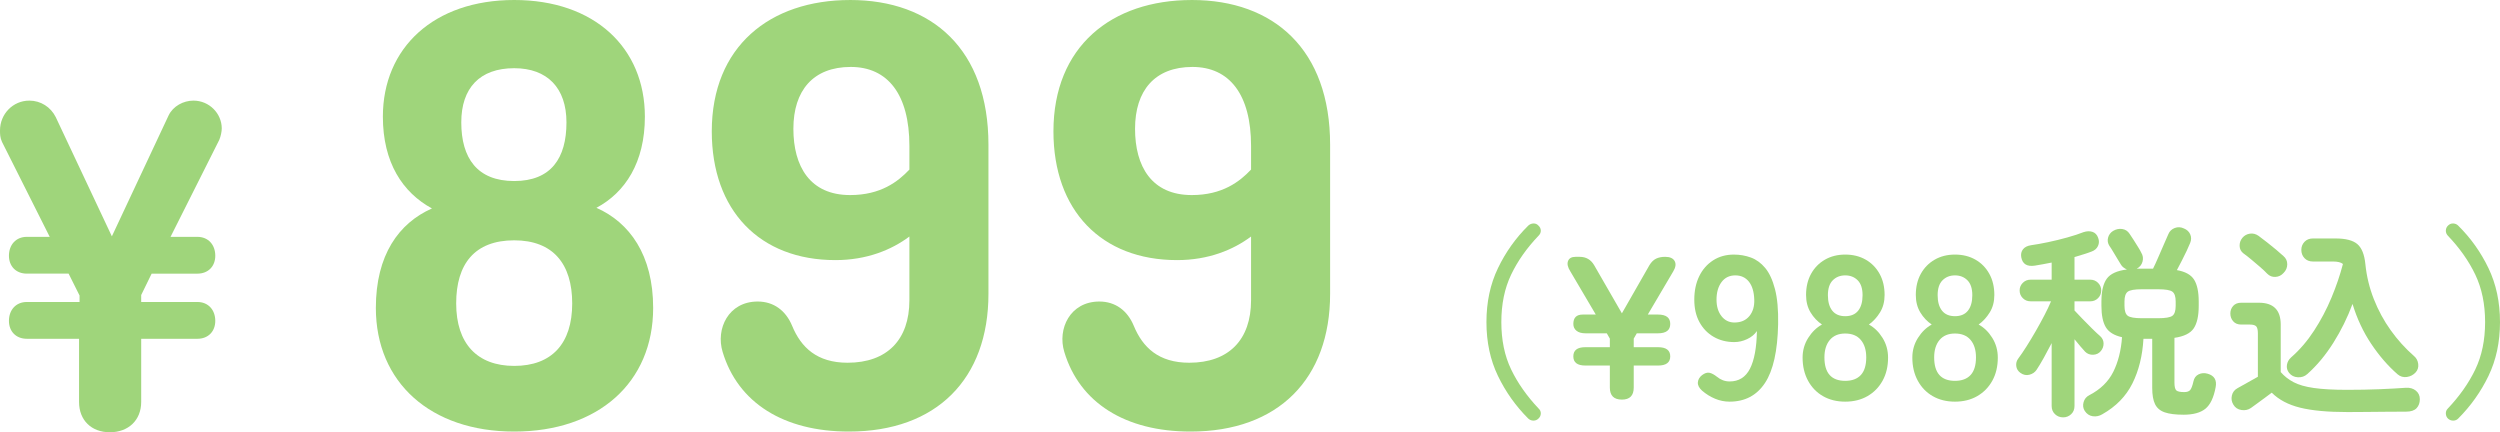
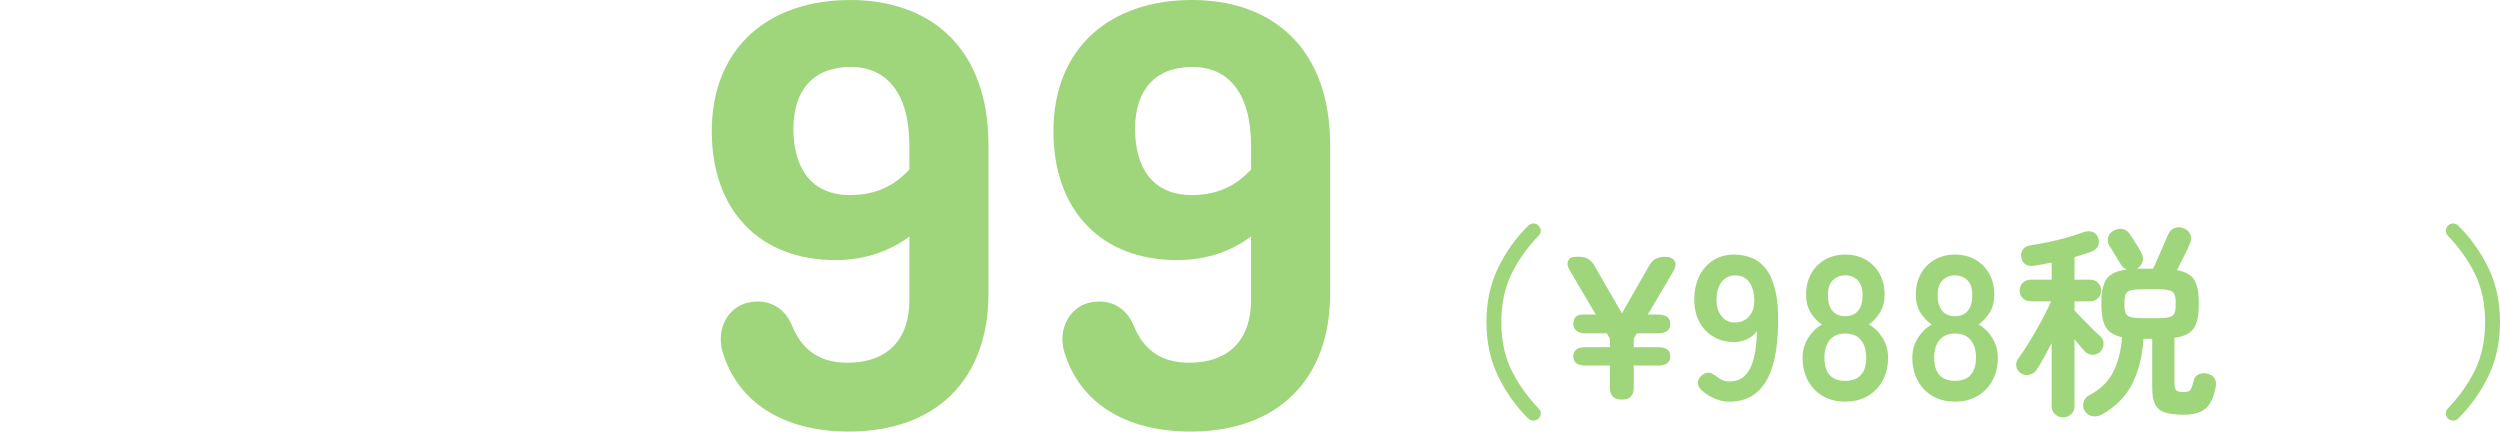
<svg xmlns="http://www.w3.org/2000/svg" id="_レイヤー_2" viewBox="0 0 392.2 67.812">
  <defs>
    <style>.cls-1{fill:#9fd57b;}</style>
  </defs>
  <g id="text">
-     <path class="cls-1" d="M1.403,40.121c0-1.716,1.093-2.964,2.809-2.964h3.588L.312,22.258c-.312-.702-.312-1.248-.312-1.794,0-2.574,2.027-4.68,4.602-4.68,1.794,0,3.354,1.014,4.135,2.574l8.813,18.721,8.893-18.955c.702-1.482,2.34-2.34,3.9-2.34,2.496,0,4.446,2.027,4.446,4.368,0,.468-.156,1.248-.391,1.794l-7.644,15.211h4.212c1.716,0,2.808,1.248,2.808,2.964,0,1.638-1.092,2.808-2.808,2.808h-7.177l-1.638,3.354v1.092h8.814c1.716,0,2.808,1.248,2.808,2.964,0,1.639-1.092,2.809-2.808,2.809h-8.814v9.906c0,2.886-2.028,4.758-4.914,4.758s-4.836-1.872-4.836-4.758v-9.906H4.212c-1.716,0-2.809-1.17-2.809-2.809,0-1.716,1.093-2.964,2.809-2.964h8.269v-1.014l-1.717-3.433h-6.552c-1.716,0-2.809-1.17-2.809-2.808Z" />
    <path class="cls-1" d="M239.754,65.666c-1.964-1.963-3.548-4.191-4.753-6.688s-1.808-5.312-1.808-8.448.603-5.957,1.808-8.464,2.789-4.73,4.753-6.672c.234-.213.506-.325.815-.336s.57.102.784.336c.234.214.357.47.368.768.011.3-.102.565-.336.801-1.856,1.941-3.296,3.983-4.32,6.128-1.024,2.144-1.536,4.624-1.536,7.439s.512,5.291,1.536,7.424c1.024,2.134,2.464,4.182,4.32,6.145.234.213.347.475.336.784-.011.309-.134.57-.368.783-.214.214-.475.32-.784.32s-.581-.106-.815-.32Z" />
    <path class="cls-1" d="M254.441,62.69c-1.259,0-1.888-.629-1.888-1.888v-3.456h-3.84c-1.26,0-1.889-.48-1.889-1.44s.629-1.439,1.889-1.439h3.84v-1.345l-.48-.832h-3.359c-.598,0-1.062-.133-1.393-.399s-.496-.624-.496-1.072c0-.98.49-1.472,1.473-1.472h2.048l-4-6.784c-.406-.64-.523-1.179-.353-1.616.171-.437.565-.656,1.185-.656h.64c1.003,0,1.76.438,2.272,1.312l4.352,7.552,4.32-7.552c.298-.49.645-.832,1.04-1.024.395-.191.869-.288,1.424-.288.746,0,1.242.22,1.488.656.244.438.176.977-.208,1.616l-4,6.784h1.6c1.28,0,1.92.491,1.92,1.472s-.64,1.472-1.92,1.472h-3.328l-.479.832v1.345h3.808c1.28,0,1.92.479,1.92,1.439s-.64,1.44-1.92,1.44h-3.808v3.456c0,1.259-.619,1.888-1.856,1.888Z" />
    <path class="cls-1" d="M271.337,63.011c-.79,0-1.553-.155-2.288-.464-.736-.31-1.414-.73-2.032-1.265-.47-.427-.688-.858-.656-1.296.032-.437.251-.815.656-1.136.427-.32.815-.442,1.168-.368.352.075.741.283,1.168.624.597.491,1.259.736,1.984.736,1.45,0,2.517-.667,3.199-2s1.045-3.302,1.088-5.904c-.362.533-.875.955-1.535,1.264-.662.31-1.334.464-2.017.464-1.194,0-2.267-.271-3.216-.815s-1.696-1.312-2.24-2.304c-.544-.992-.815-2.171-.815-3.536,0-1.387.256-2.608.768-3.664.512-1.057,1.237-1.889,2.176-2.496.938-.608,2.026-.912,3.265-.912.938,0,1.829.155,2.672.464.843.31,1.589.854,2.24,1.632.65.779,1.162,1.883,1.535,3.312s.539,3.264.496,5.504c-.085,4.203-.773,7.28-2.063,9.231-1.291,1.952-3.142,2.929-5.552,2.929ZM272.104,50.595c1.003,0,1.781-.336,2.336-1.008.555-.673.811-1.541.768-2.608-.043-1.216-.325-2.149-.848-2.8s-1.231-.977-2.128-.977c-.917,0-1.638.353-2.16,1.057s-.784,1.621-.784,2.752c0,1.066.262,1.931.784,2.592s1.2.992,2.032.992Z" />
    <path class="cls-1" d="M289.48,63.011c-1.323,0-2.485-.288-3.488-.864s-1.787-1.387-2.352-2.432c-.565-1.046-.848-2.251-.848-3.616,0-1.131.293-2.16.88-3.088.586-.929,1.307-1.627,2.16-2.097-.726-.49-1.323-1.125-1.792-1.903-.47-.779-.704-1.69-.704-2.736,0-1.259.261-2.362.783-3.312s1.248-1.691,2.177-2.225c.928-.533,1.988-.8,3.184-.8,1.216,0,2.288.267,3.216.8.929.533,1.653,1.275,2.176,2.225.523.949.784,2.053.784,3.312,0,1.046-.239,1.957-.72,2.736-.48.778-1.062,1.413-1.744,1.903.854.47,1.568,1.168,2.145,2.097.575.928.863,1.957.863,3.088,0,1.387-.288,2.598-.863,3.632-.576,1.035-1.366,1.84-2.368,2.416-1.003.576-2.166.864-3.488.864ZM289.48,59.746c1.066,0,1.883-.304,2.448-.912.564-.607.848-1.53.848-2.768,0-1.152-.283-2.064-.848-2.736-.565-.672-1.382-1.008-2.448-1.008-1.046,0-1.851.336-2.416,1.008s-.848,1.584-.848,2.736c0,2.453,1.088,3.68,3.264,3.68ZM289.48,49.603c.896,0,1.573-.288,2.032-.864.458-.576.688-1.387.688-2.432s-.256-1.824-.768-2.336c-.512-.513-1.163-.769-1.952-.769s-1.439.256-1.952.769-.768,1.291-.768,2.336.229,1.855.688,2.432,1.137.864,2.032.864Z" />
    <path class="cls-1" d="M306.696,63.011c-1.323,0-2.485-.288-3.488-.864s-1.787-1.387-2.352-2.432c-.565-1.046-.848-2.251-.848-3.616,0-1.131.293-2.16.88-3.088.586-.929,1.307-1.627,2.16-2.097-.726-.49-1.323-1.125-1.792-1.903-.47-.779-.704-1.69-.704-2.736,0-1.259.261-2.362.783-3.312s1.248-1.691,2.177-2.225c.928-.533,1.988-.8,3.184-.8,1.216,0,2.288.267,3.216.8.929.533,1.653,1.275,2.176,2.225.523.949.784,2.053.784,3.312,0,1.046-.239,1.957-.72,2.736-.48.778-1.062,1.413-1.744,1.903.854.47,1.568,1.168,2.145,2.097.575.928.863,1.957.863,3.088,0,1.387-.288,2.598-.863,3.632-.576,1.035-1.366,1.84-2.368,2.416-1.003.576-2.166.864-3.488.864ZM306.696,59.746c1.066,0,1.883-.304,2.448-.912.564-.607.848-1.53.848-2.768,0-1.152-.283-2.064-.848-2.736-.565-.672-1.382-1.008-2.448-1.008-1.046,0-1.851.336-2.416,1.008s-.848,1.584-.848,2.736c0,2.453,1.088,3.68,3.264,3.68ZM306.696,49.603c.896,0,1.573-.288,2.032-.864.458-.576.688-1.387.688-2.432s-.256-1.824-.768-2.336c-.512-.513-1.163-.769-1.952-.769s-1.439.256-1.952.769-.768,1.291-.768,2.336.229,1.855.688,2.432,1.137.864,2.032.864Z" />
    <path class="cls-1" d="M323.656,65.475c-.491,0-.912-.166-1.264-.496-.353-.331-.528-.763-.528-1.296v-9.856c-.405.79-.816,1.558-1.232,2.305-.416.746-.795,1.376-1.136,1.888-.256.384-.63.64-1.12.768-.491.128-.96.032-1.408-.288-.384-.276-.603-.634-.655-1.071-.054-.438.048-.827.304-1.168.384-.513.816-1.146,1.296-1.904.48-.757.965-1.562,1.456-2.416.49-.854.949-1.69,1.376-2.512s.768-1.541,1.024-2.16h-3.232c-.47,0-.869-.165-1.2-.496s-.496-.73-.496-1.2.165-.869.496-1.2c.331-.33.73-.496,1.2-.496h3.328v-2.688c-.448.085-.891.171-1.328.256-.438.086-.869.16-1.296.224-1.237.192-1.952-.244-2.145-1.312-.085-.49.006-.906.272-1.248.267-.341.688-.555,1.264-.64.769-.106,1.659-.267,2.672-.48,1.014-.213,2.017-.458,3.009-.736.991-.276,1.84-.554,2.544-.832.512-.17.98-.187,1.408-.048.426.14.725.454.896.944.171.448.16.875-.032,1.28-.191.405-.522.693-.992.863-.384.15-.805.294-1.264.433s-.934.283-1.424.432v3.552h2.496c.469,0,.869.166,1.2.496.33.331.496.731.496,1.2s-.166.869-.496,1.2c-.331.331-.731.496-1.2.496h-2.496v1.439c.32.342.741.784,1.264,1.328s1.04,1.067,1.553,1.568c.512.501.906.869,1.184,1.104.362.32.549.704.56,1.152s-.133.854-.432,1.216c-.299.363-.699.556-1.2.576-.501.021-.923-.139-1.264-.479-.192-.214-.438-.491-.736-.832-.299-.342-.607-.715-.928-1.12v10.464c0,.533-.176.965-.528,1.296-.352.33-.773.496-1.264.496ZM342.536,65.059c-1.237,0-2.214-.123-2.928-.368-.715-.245-1.222-.672-1.521-1.28-.299-.607-.447-1.456-.447-2.544v-7.712h-1.376c-.15,2.646-.726,4.977-1.729,6.992s-2.581,3.632-4.736,4.848c-.469.277-.965.379-1.487.305-.523-.075-.944-.357-1.265-.849-.256-.405-.314-.858-.176-1.359s.442-.869.912-1.104c1.728-.896,2.976-2.112,3.744-3.647.768-1.536,1.227-3.35,1.376-5.44-1.237-.277-2.086-.8-2.544-1.568-.459-.768-.688-1.888-.688-3.359v-.672c0-1.601.277-2.789.832-3.568.555-.778,1.61-1.264,3.168-1.456-.191-.085-.373-.192-.544-.32s-.31-.288-.416-.479c-.128-.213-.304-.501-.527-.864-.225-.362-.448-.736-.673-1.12-.224-.384-.421-.692-.592-.928-.256-.405-.325-.832-.208-1.28s.379-.8.784-1.056c.469-.277.949-.379,1.44-.304.49.074.874.325,1.151.752.171.234.379.549.624.943.245.396.485.779.721,1.152.234.373.395.656.479.848.277.448.347.923.208,1.424-.139.502-.443.87-.912,1.104h2.561c.234-.469.506-1.062.815-1.776.31-.714.613-1.413.912-2.096s.522-1.194.672-1.536c.192-.469.528-.794,1.008-.976.48-.182.966-.154,1.456.08.47.191.795.501.977.928.181.427.176.875-.017,1.344-.128.32-.31.731-.544,1.232s-.49,1.019-.768,1.552-.533,1.024-.769,1.472c1.323.235,2.225.736,2.704,1.504.48.769.721,1.91.721,3.425v.672c0,1.579-.262,2.757-.784,3.536-.523.778-1.531,1.274-3.024,1.487v7.008c0,.641.097,1.052.288,1.232.192.182.608.272,1.248.272.448,0,.763-.112.944-.336.181-.225.347-.667.496-1.328.106-.533.378-.907.815-1.12s.912-.245,1.424-.097c1.046.3,1.462,1.004,1.248,2.112-.299,1.622-.832,2.747-1.6,3.376s-1.92.944-3.456.944ZM336.008,49.923h2.561c1.151,0,1.898-.129,2.24-.385.341-.256.512-.778.512-1.567v-.672c0-.769-.171-1.28-.512-1.536-.342-.256-1.089-.384-2.24-.384h-2.561c-1.131,0-1.866.128-2.208.384-.341.256-.512.768-.512,1.536v.672c0,.789.171,1.312.512,1.567.342.256,1.077.385,2.208.385Z" />
-     <path class="cls-1" d="M368.232,64.643c-3.072,0-5.536-.229-7.393-.688-1.855-.459-3.339-1.242-4.447-2.352-.278.214-.636.479-1.072.8-.438.32-.859.629-1.265.928s-.715.522-.928.672c-.427.299-.923.405-1.487.32-.566-.085-.987-.363-1.265-.832-.277-.448-.357-.928-.24-1.439.117-.513.411-.896.881-1.152.341-.192.837-.469,1.487-.832.65-.362,1.222-.683,1.712-.96v-6.816c0-.532-.085-.896-.256-1.088-.171-.191-.512-.288-1.023-.288h-1.345c-.533,0-.949-.17-1.248-.512-.299-.341-.447-.746-.447-1.216s.148-.869.447-1.2c.299-.33.715-.496,1.248-.496h2.784c2.282,0,3.424,1.142,3.424,3.424v7.456c.555.641,1.227,1.168,2.017,1.584.789.416,1.851.721,3.184.912,1.333.192,3.077.288,5.232.288,1.812,0,3.504-.032,5.071-.096,1.568-.064,2.938-.139,4.112-.225.64-.042,1.168.107,1.584.448.416.342.624.79.624,1.344,0,.576-.171,1.046-.512,1.408-.342.362-.886.544-1.632.544-.939,0-1.984.005-3.137.017-1.151.01-2.271.021-3.359.031s-2.006.017-2.752.017ZM355.688,42.946c-.3-.32-.678-.677-1.137-1.072-.459-.395-.917-.783-1.376-1.168-.459-.384-.869-.704-1.231-.96-.384-.298-.582-.688-.592-1.168-.012-.479.133-.9.432-1.264.299-.362.688-.581,1.168-.656.48-.074.933.038,1.36.336.404.299.853.641,1.344,1.024.49.384.965.768,1.424,1.152.459.384.837.715,1.136.991.405.342.608.773.608,1.296s-.192.977-.576,1.36c-.342.384-.763.592-1.264.624-.502.032-.934-.133-1.296-.496ZM376.136,58.723c-1.515-1.322-2.896-2.917-4.144-4.784-1.248-1.866-2.224-3.952-2.928-6.256-.79,2.134-1.792,4.165-3.009,6.096-1.216,1.931-2.581,3.568-4.096,4.912-.405.363-.896.528-1.472.496s-1.035-.261-1.376-.688c-.299-.384-.411-.805-.336-1.264.074-.458.293-.848.656-1.168,1.344-1.173,2.544-2.57,3.6-4.192,1.056-1.62,1.963-3.338,2.72-5.151s1.36-3.584,1.809-5.312c-.32-.256-.832-.384-1.536-.384h-3.168c-.556,0-.998-.176-1.328-.528-.331-.352-.496-.783-.496-1.296,0-.49.165-.912.496-1.264.33-.352.772-.528,1.328-.528h3.552c1.578,0,2.715.294,3.408.88.692.587,1.114,1.638,1.264,3.152.192,1.899.635,3.729,1.328,5.488s1.578,3.392,2.656,4.896c1.077,1.504,2.288,2.843,3.632,4.017.384.319.607.735.672,1.248.064.512-.064.949-.384,1.312-.363.405-.821.651-1.376.736-.556.085-1.046-.054-1.473-.416Z" />
    <path class="cls-1" d="M384.04,65.666c-.214-.213-.325-.475-.336-.783-.011-.31.091-.571.304-.784,1.856-1.963,3.296-4.011,4.32-6.145,1.024-2.133,1.536-4.607,1.536-7.424s-.512-5.296-1.536-7.439c-1.024-2.145-2.464-4.187-4.32-6.128-.213-.235-.314-.501-.304-.801.011-.298.122-.554.336-.768.234-.234.507-.347.816-.336.309.011.57.123.783.336,1.963,1.941,3.547,4.165,4.753,6.672,1.204,2.507,1.808,5.328,1.808,8.464s-.604,5.952-1.808,8.448c-1.206,2.496-2.79,4.725-4.753,6.688-.213.214-.475.32-.783.32s-.582-.106-.816-.32Z" />
-     <path class="cls-1" d="M93.567,32.602c5.2,2.301,8.9,7.401,8.9,15.701,0,11.701-8.601,19.401-21.801,19.401-13.102,0-21.702-7.7-21.702-19.401,0-8.3,3.601-13.301,8.801-15.601-4.6-2.5-7.7-7.2-7.7-14.401,0-10.8,8-18.301,20.602-18.301s20.501,7.501,20.501,18.301c0,7.201-3.101,11.901-7.601,14.301ZM80.667,57.403c5.9,0,9.101-3.5,9.101-9.801,0-6.2-3.001-9.9-9.101-9.9-6.201,0-9.101,3.7-9.101,9.9,0,6.301,3.3,9.801,9.101,9.801ZM80.667,28.401c5.8,0,8.2-3.6,8.2-9.2,0-5.4-3-8.501-8.2-8.501-5.4,0-8.301,3.101-8.301,8.501,0,5.601,2.5,9.2,8.301,9.2Z" />
    <path class="cls-1" d="M133.366,0c12.901,0,21.702,7.801,21.702,22.701v23.401c0,13.301-8.101,21.602-21.901,21.602-10.201,0-17.401-4.5-19.802-12.501-1.1-3.6.9-7.9,5.501-7.9,2.5,0,4.399,1.4,5.399,3.801,1.4,3.399,3.9,5.8,8.701,5.8,6.2,0,9.7-3.6,9.7-9.801v-10c-2.8,2.1-6.7,3.7-11.601,3.7-11.9,0-19.401-7.801-19.401-20.201,0-13.301,9.101-20.602,21.701-20.602ZM142.667,26.602v-3.7c0-8.101-3.4-12.4-9.2-12.4-5.9,0-9.001,3.7-9.001,9.7,0,5.9,2.601,10.4,8.9,10.4,4.801,0,7.501-2.1,9.301-4Z" />
    <path class="cls-1" d="M186.966,0c12.901,0,21.702,7.801,21.702,22.701v23.401c0,13.301-8.101,21.602-21.901,21.602-10.201,0-17.401-4.5-19.802-12.501-1.1-3.6.9-7.9,5.501-7.9,2.5,0,4.399,1.4,5.399,3.801,1.4,3.399,3.9,5.8,8.701,5.8,6.2,0,9.7-3.6,9.7-9.801v-10c-2.8,2.1-6.7,3.7-11.601,3.7-11.9,0-19.401-7.801-19.401-20.201,0-13.301,9.101-20.602,21.701-20.602ZM196.267,26.602v-3.7c0-8.101-3.4-12.4-9.2-12.4-5.9,0-9.001,3.7-9.001,9.7,0,5.9,2.601,10.4,8.9,10.4,4.801,0,7.501-2.1,9.301-4Z" />
  </g>
</svg>